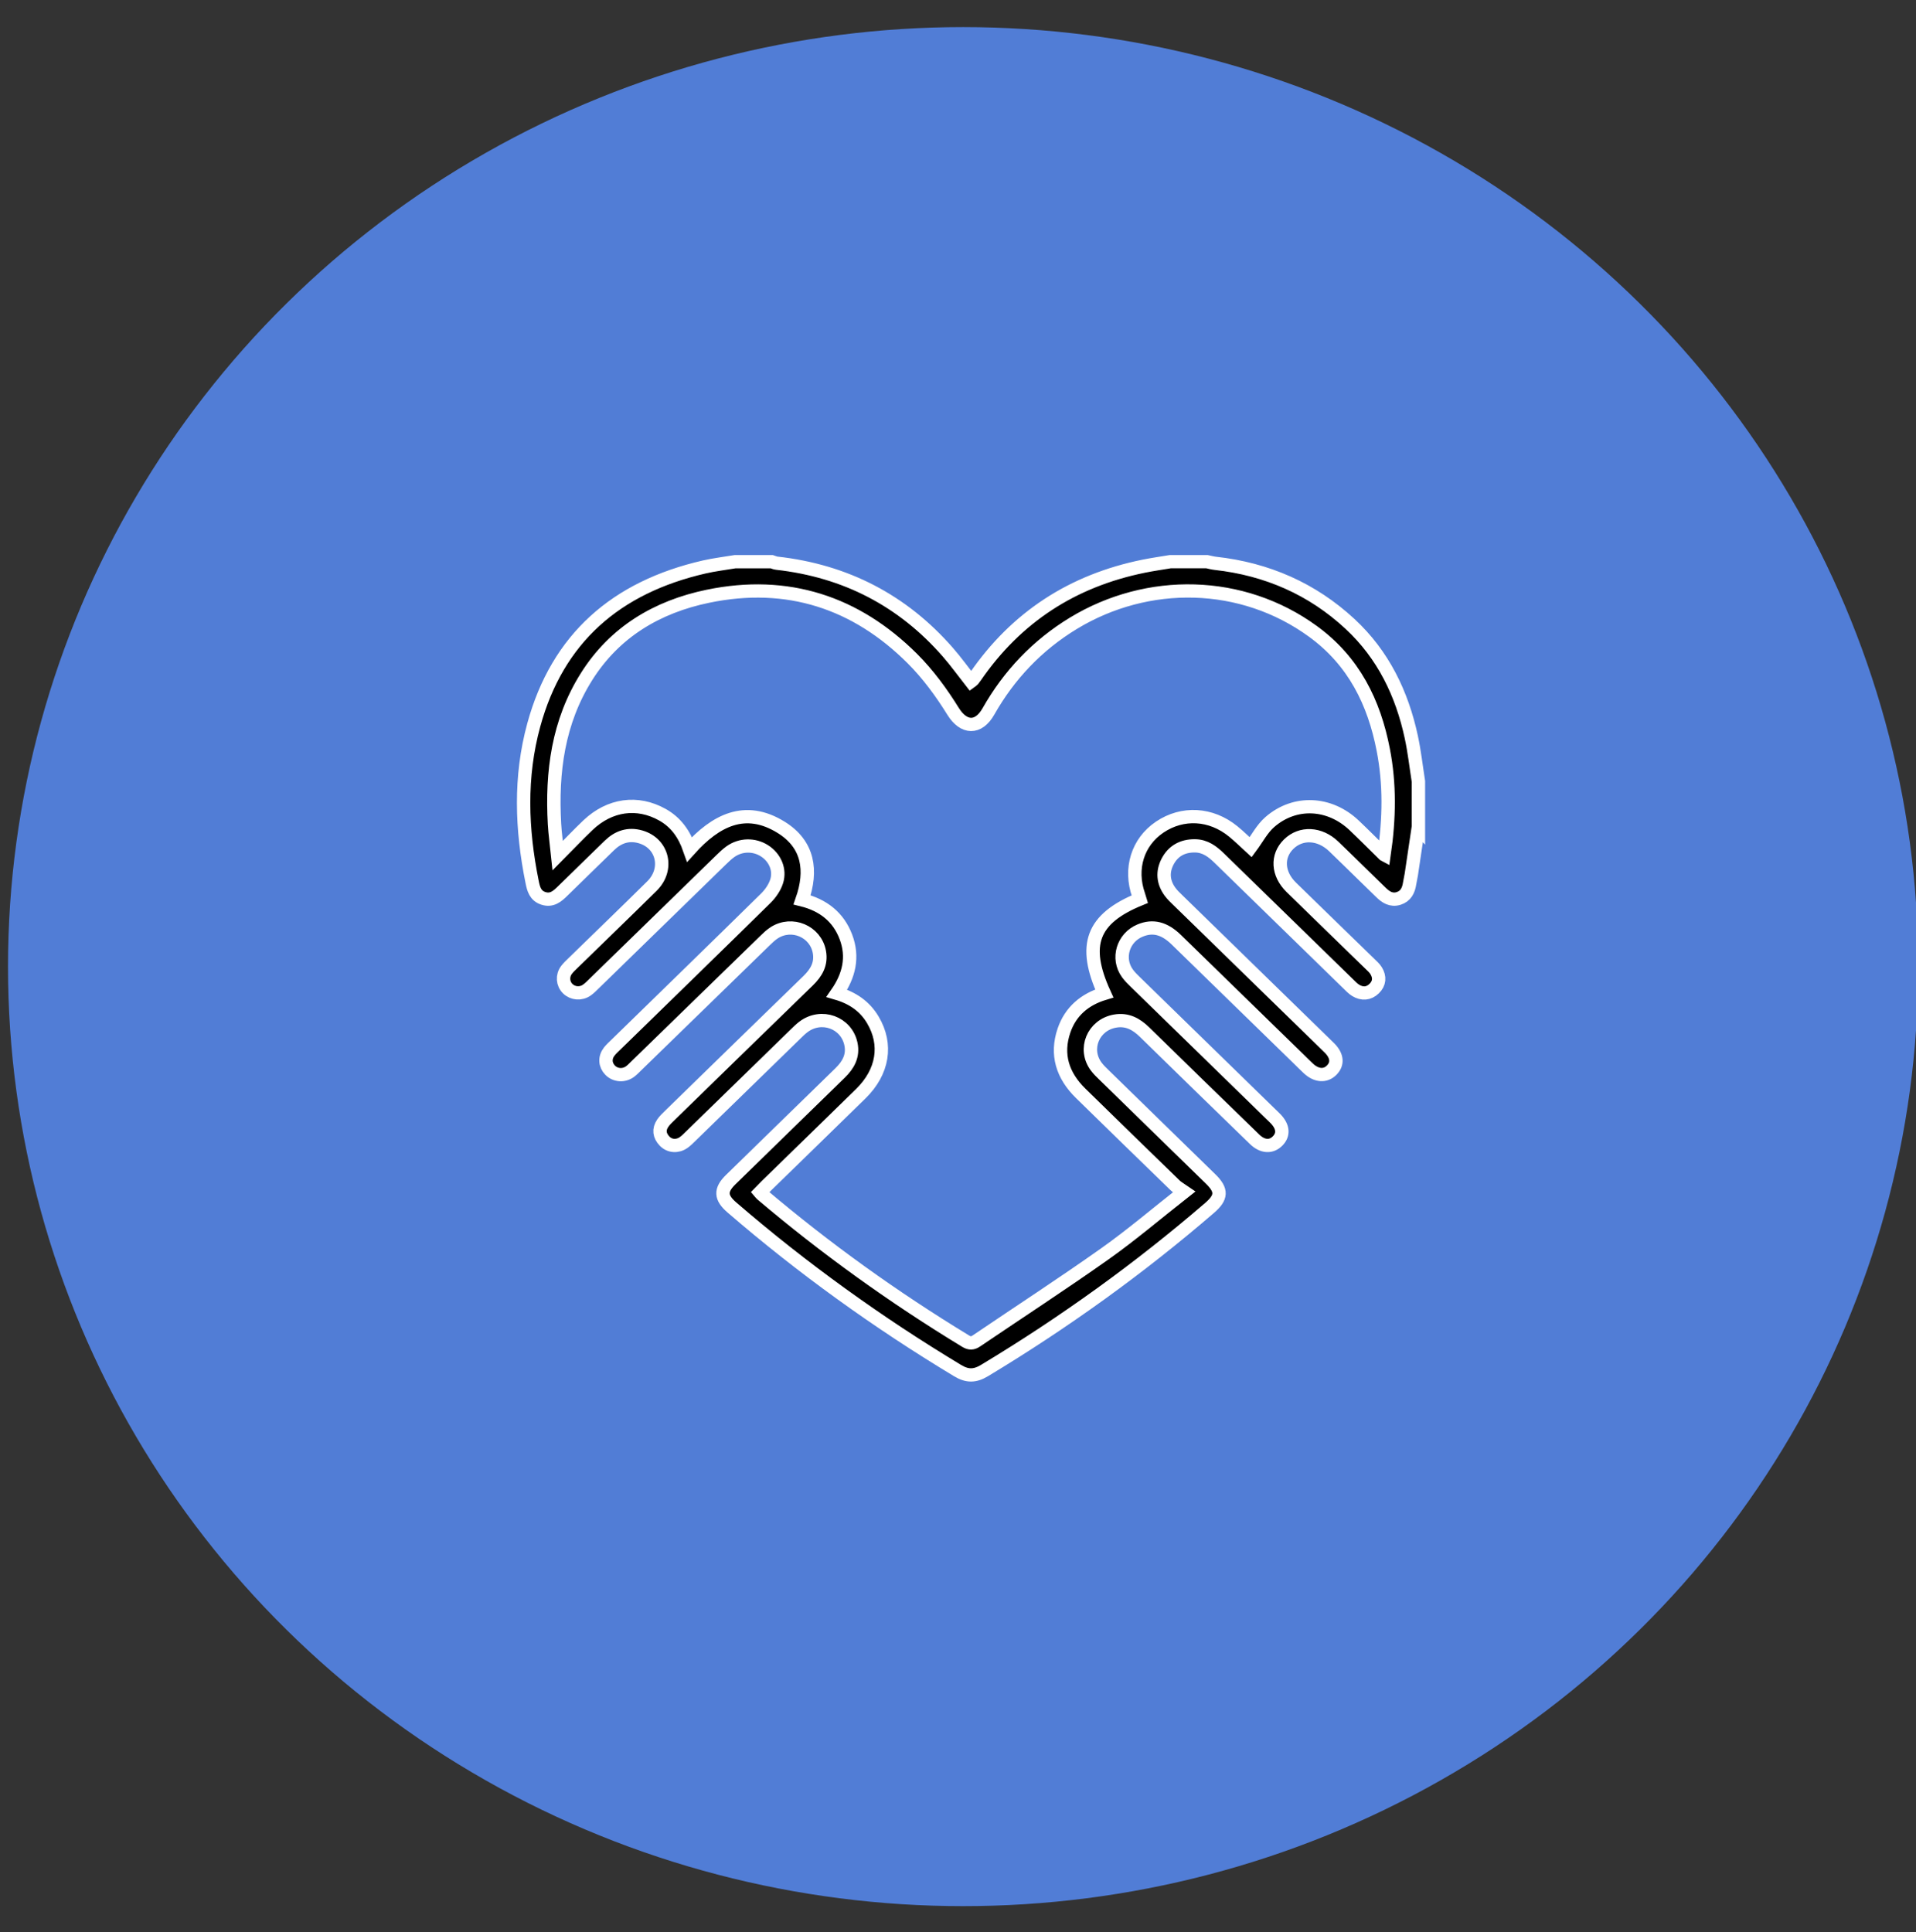
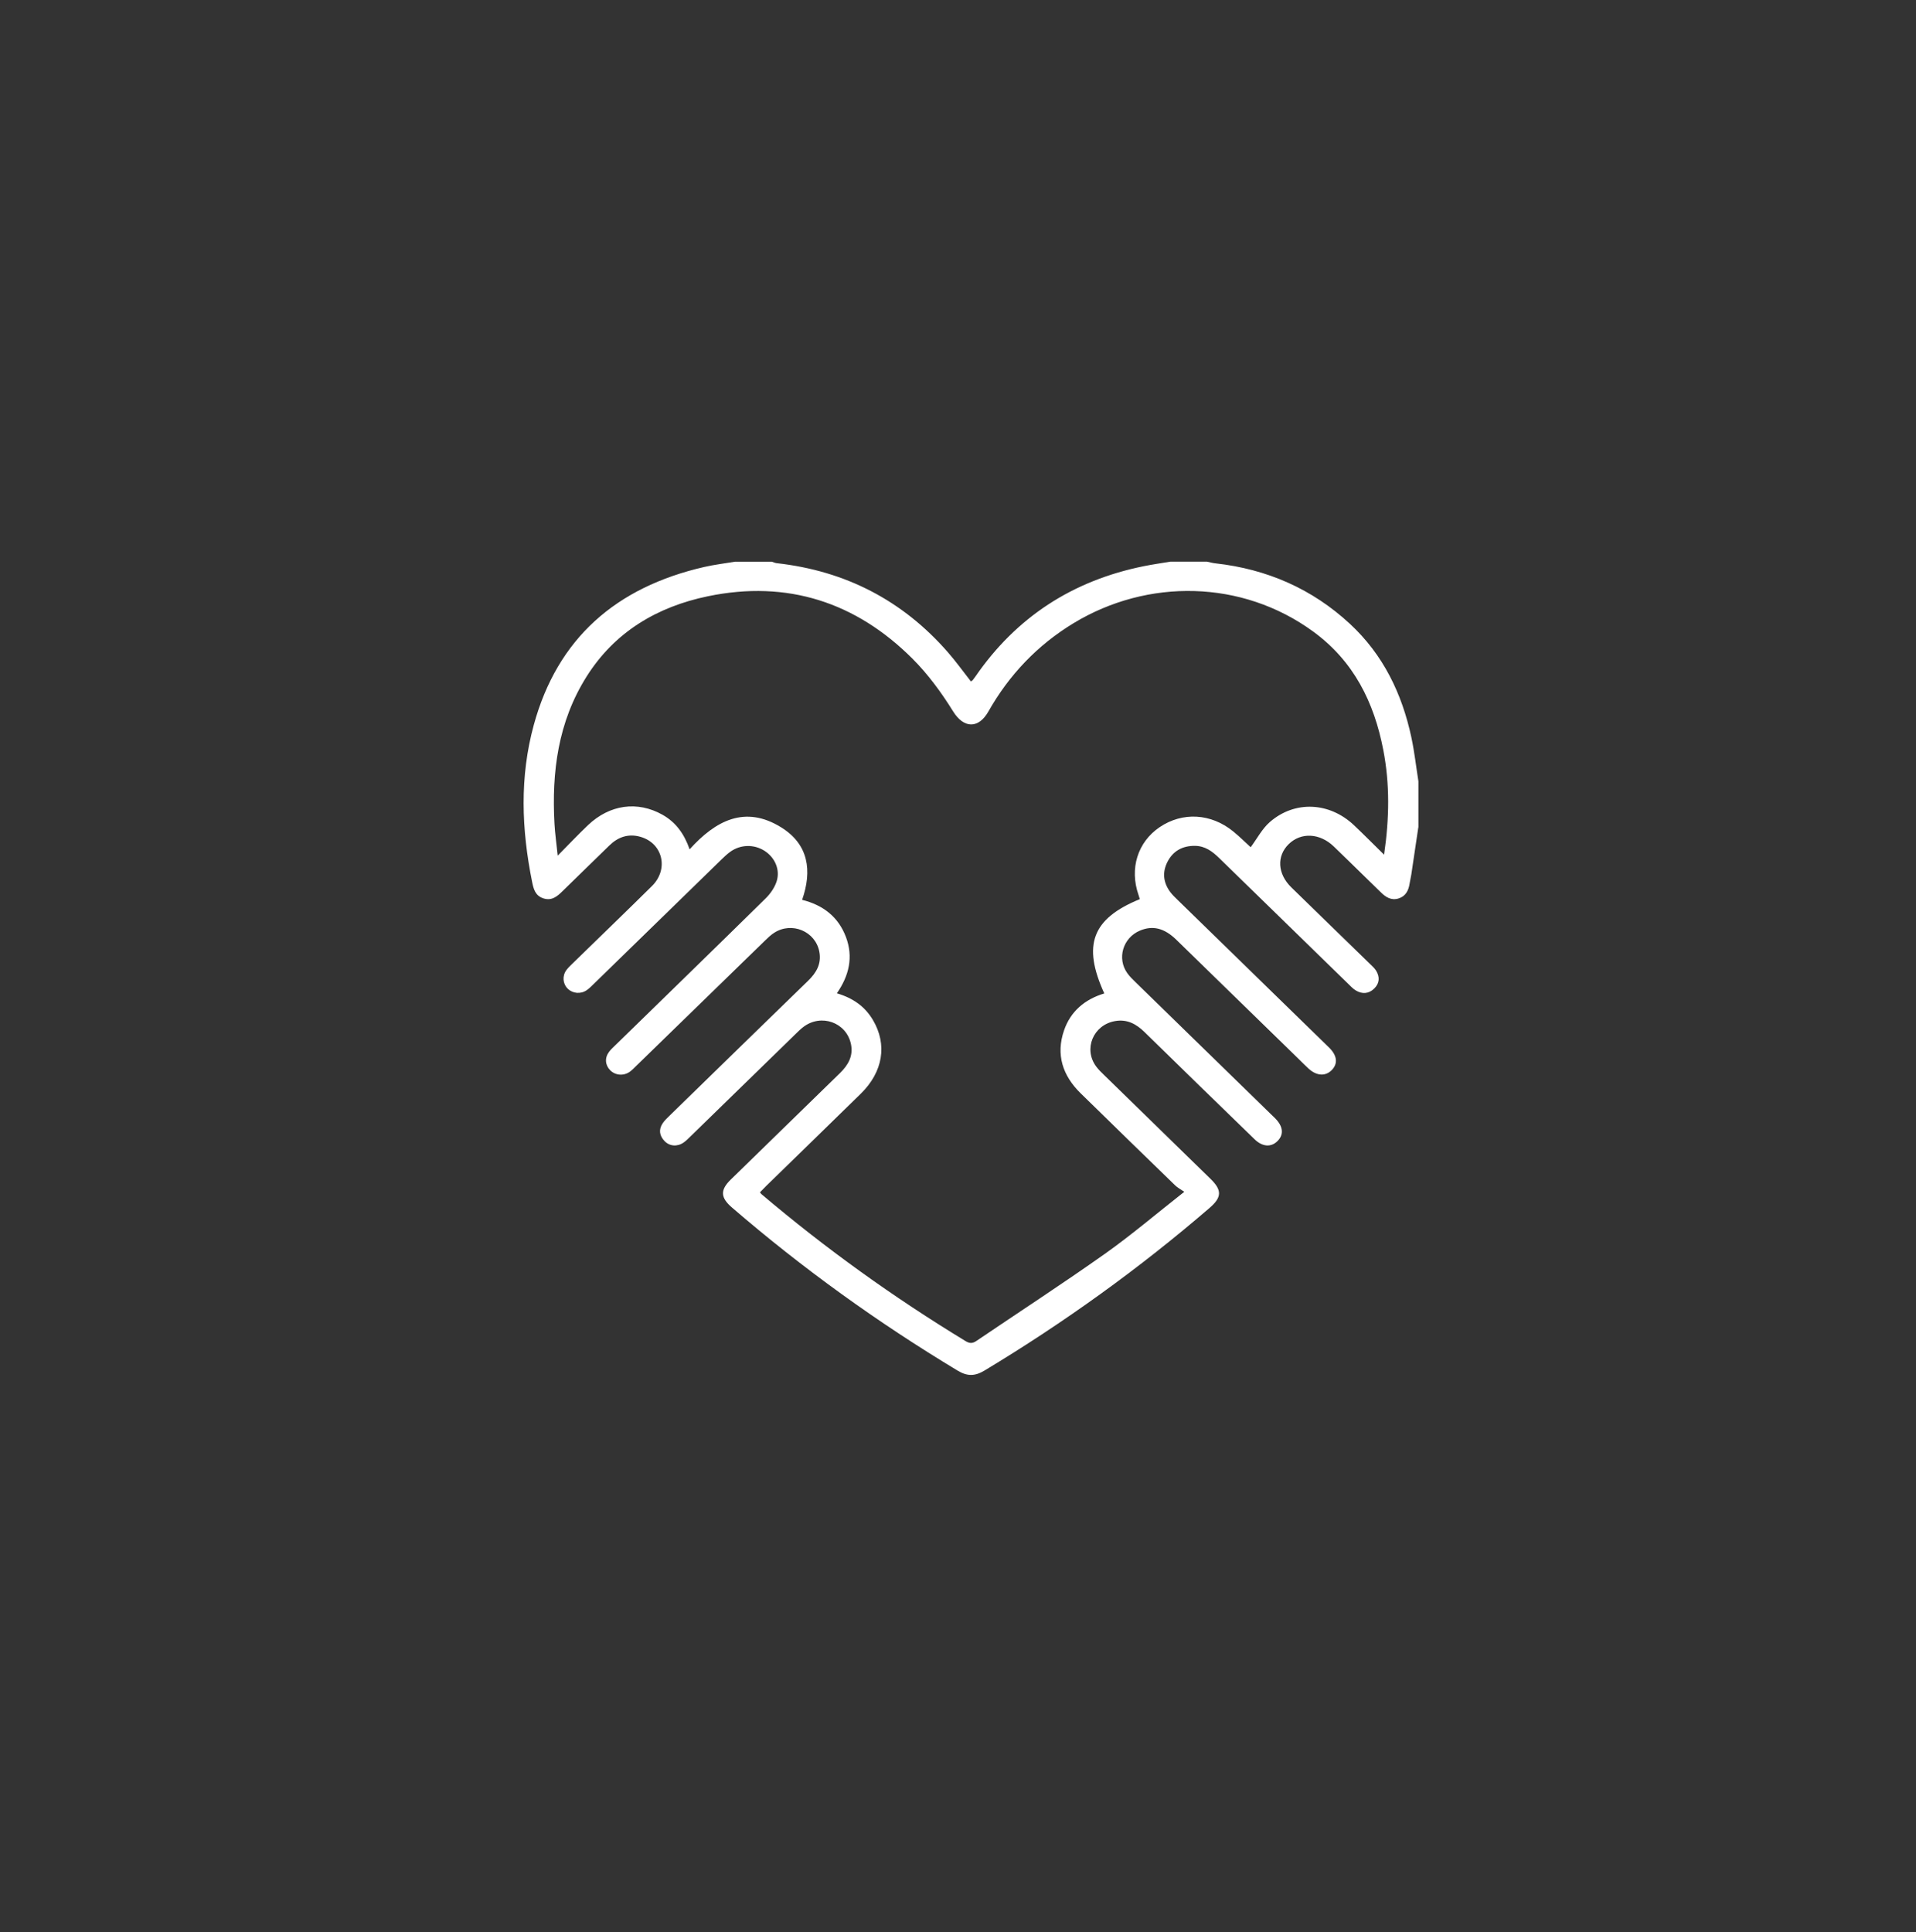
<svg xmlns="http://www.w3.org/2000/svg" width="117" height="118" overflow="hidden" version="1.1" xml:space="preserve">
  <rect width="100%" height="100%" fill="#333333" stroke="none" />
  <defs>
    <mask id="path-2-outside-1_1090_5246" x="42" y="22" width="40" height="37" fill="#000000" maskUnits="userSpaceOnUse">
-       <rect x="42" y="22" width="40" height="37" fill="#fff" />
      <path d="m81.182 34.437c-0.099 0.674-0.197 1.349-0.298 2.024-0.02 0.133-0.054 0.263-0.074 0.396-0.044 0.297-0.164 0.546-0.473 0.643-0.314 0.097-0.55-0.059-0.76-0.27-0.235-0.235-0.474-0.466-0.712-0.7-0.431-0.423-0.858-0.849-1.292-1.269-0.598-0.579-1.4-0.617-1.924-0.098-0.518 0.513-0.478 1.275 0.111 1.857 1.114 1.1 2.235 2.192 3.351 3.289 0.096 0.095 0.202 0.187 0.27 0.3 0.165 0.271 0.146 0.546-0.085 0.771-0.231 0.226-0.51 0.244-0.784 0.077-0.124-0.076-0.226-0.19-0.332-0.293-1.829-1.796-3.657-3.593-5.483-5.391-0.297-0.292-0.61-0.538-1.059-0.538-0.521-0.002-0.916 0.22-1.152 0.671-0.235 0.45-0.196 0.899 0.108 1.313 0.094 0.128 0.211 0.239 0.326 0.352 2.091 2.057 4.182 4.113 6.274 6.169 0.07 0.069 0.143 0.137 0.211 0.208 0.318 0.333 0.346 0.67 0.078 0.942-0.267 0.272-0.647 0.247-0.987-0.07-0.144-0.134-0.282-0.276-0.422-0.414-1.74-1.711-3.479-3.422-5.22-5.131-0.511-0.501-1.001-0.623-1.545-0.395-0.733 0.307-1 1.201-0.541 1.841 0.099 0.139 0.224 0.262 0.347 0.382 1.923 1.893 3.848 3.784 5.773 5.677 0.07 0.069 0.143 0.136 0.211 0.208 0.316 0.337 0.344 0.674 0.081 0.945-0.272 0.28-0.644 0.264-0.985-0.07-1.569-1.534-3.134-3.071-4.695-4.612-0.353-0.348-0.743-0.567-1.262-0.474-0.93 0.166-1.357 1.204-0.801 1.956 0.094 0.128 0.21 0.242 0.324 0.353 1.518 1.496 3.039 2.99 4.559 4.486 0.494 0.487 0.474 0.793-0.048 1.247-2.994 2.603-6.198 4.928-9.598 6.994-0.416 0.253-0.74 0.256-1.157 0.002-3.411-2.072-6.624-4.405-9.627-7.018-0.485-0.422-0.508-0.746-0.051-1.197 1.554-1.531 3.109-3.061 4.665-4.588 0.353-0.347 0.571-0.736 0.467-1.245-0.191-0.931-1.268-1.324-2.031-0.738-0.117 0.09-0.223 0.195-0.328 0.299-1.495 1.468-2.988 2.937-4.482 4.405-0.096 0.095-0.192 0.194-0.302 0.271-0.267 0.188-0.598 0.162-0.813-0.065-0.221-0.234-0.257-0.499-0.076-0.769 0.081-0.12 0.191-0.224 0.297-0.328 1.968-1.936 3.935-3.872 5.908-5.803 0.356-0.348 0.572-0.732 0.479-1.241-0.161-0.881-1.171-1.315-1.929-0.821-0.143 0.093-0.27 0.216-0.392 0.336-1.83 1.794-3.659 3.591-5.488 5.386-0.088 0.086-0.172 0.178-0.271 0.251-0.266 0.197-0.627 0.168-0.847-0.059s-0.24-0.54-0.04-0.802c0.082-0.106 0.184-0.198 0.28-0.293 2.135-2.1 4.273-4.196 6.399-6.305 0.202-0.201 0.381-0.463 0.465-0.729 0.159-0.505-0.078-1.028-0.513-1.31-0.449-0.292-1.029-0.281-1.466 0.038-0.139 0.101-0.264 0.223-0.387 0.343-1.811 1.778-3.621 3.559-5.432 5.338-0.096 0.095-0.192 0.194-0.302 0.272-0.258 0.183-0.602 0.151-0.816-0.062-0.213-0.212-0.24-0.552-0.053-0.804 0.08-0.108 0.181-0.201 0.277-0.296 1.124-1.106 2.256-2.204 3.373-3.319 0.724-0.724 0.461-1.838-0.489-2.114-0.512-0.149-0.953 8e-4 -1.326 0.367-0.668 0.657-1.338 1.311-2.003 1.97-0.226 0.224-0.457 0.426-0.814 0.311-0.35-0.113-0.423-0.403-0.485-0.715-0.452-2.256-0.536-4.509 0.073-6.751 1.01-3.723 3.505-5.926 7.276-6.797 0.432-0.1 0.875-0.152 1.314-0.227h1.566c0.069 0.022 0.137 0.057 0.208 0.064 2.947 0.332 5.382 1.612 7.303 3.83 0.349 0.403 0.659 0.84 0.986 1.26 0.043-0.032 0.066-0.043 0.081-0.061 0.039-0.048 0.075-0.098 0.109-0.148 1.737-2.547 4.135-4.13 7.189-4.752 0.373-0.076 0.751-0.13 1.128-0.194h1.566c0.119 0.024 0.237 0.059 0.358 0.072 2.206 0.247 4.136 1.102 5.743 2.604 1.422 1.329 2.221 3.007 2.619 4.875 0.134 0.629 0.204 1.27 0.303 1.905v1.98zm-1.461 1.178c0.227-1.569 0.248-3.039-0.034-4.506-0.392-2.046-1.255-3.821-2.998-5.101-3.034-2.23-7.059-2.287-10.218-0.356-1.552 0.949-2.757 2.236-3.635 3.801-0.423 0.753-1.052 0.735-1.507-0.006-0.497-0.808-1.07-1.599-1.74-2.273-2.404-2.417-5.326-3.389-8.719-2.681-2.18 0.454-3.987 1.545-5.182 3.459-1.218 1.951-1.492 4.108-1.368 6.343 0.023 0.416 0.083 0.832 0.137 1.361 0.483-0.492 0.878-0.914 1.294-1.313 0.928-0.887 2.108-1.049 3.172-0.449 0.574 0.324 0.931 0.822 1.163 1.492 1.106-1.238 2.366-1.913 3.91-0.945 1.169 0.732 1.324 1.864 0.891 3.118 0.901 0.226 1.546 0.738 1.867 1.592 0.326 0.865 0.138 1.671-0.385 2.43 0.687 0.203 1.2 0.57 1.538 1.147 0.623 1.061 0.433 2.234-0.515 3.172-1.341 1.325-2.688 2.644-4.032 3.966-0.094 0.093-0.184 0.189-0.273 0.281 0.034 0.04 0.046 0.062 0.065 0.078 2.733 2.337 5.639 4.442 8.713 6.326 0.178 0.109 0.301 0.1 0.465-0.013 1.824-1.247 3.674-2.459 5.472-3.742 1.142-0.815 2.208-1.733 3.393-2.672-0.164-0.115-0.29-0.179-0.386-0.273-1.347-1.319-2.693-2.639-4.034-3.964-0.775-0.765-1.066-1.67-0.711-2.711 0.279-0.817 0.882-1.335 1.717-1.589-0.944-2.088-0.521-3.217 1.516-4.058-0.017-0.057-0.032-0.115-0.052-0.172-0.397-1.137-0.043-2.284 0.902-2.928 0.973-0.661 2.186-0.595 3.134 0.184 0.273 0.224 0.522 0.475 0.747 0.682 0.276-0.375 0.487-0.793 0.816-1.083 1.067-0.938 2.548-0.862 3.596 0.138 0.416 0.397 0.818 0.807 1.279 1.264z" />
    </mask>
  </defs>
  <g transform="matrix(1.431 0 0 1.419 -29.562 1.655)">
-     <ellipse cx="61.757" cy="40.433" rx="40.757" ry="40.433" fill="#517dd6" />
    <path d="m81.182 34.437c-0.099 0.674-0.197 1.349-0.298 2.024-0.02 0.133-0.054 0.263-0.074 0.396-0.044 0.297-0.164 0.546-0.473 0.643-0.314 0.097-0.55-0.059-0.76-0.27-0.235-0.235-0.474-0.466-0.712-0.7-0.431-0.423-0.858-0.849-1.292-1.269-0.598-0.579-1.4-0.617-1.924-0.098-0.518 0.513-0.478 1.275 0.111 1.857 1.114 1.1 2.235 2.192 3.351 3.289 0.096 0.095 0.202 0.187 0.27 0.3 0.165 0.271 0.146 0.546-0.085 0.771-0.231 0.226-0.51 0.244-0.784 0.077-0.124-0.076-0.226-0.19-0.332-0.293-1.829-1.796-3.657-3.593-5.483-5.391-0.297-0.292-0.61-0.538-1.059-0.538-0.521-0.002-0.916 0.22-1.152 0.671-0.235 0.45-0.196 0.899 0.108 1.313 0.094 0.128 0.211 0.239 0.326 0.352 2.091 2.057 4.182 4.113 6.274 6.169 0.07 0.069 0.143 0.137 0.211 0.208 0.318 0.333 0.346 0.67 0.078 0.942-0.267 0.272-0.647 0.247-0.987-0.07-0.144-0.134-0.282-0.276-0.422-0.414-1.74-1.711-3.479-3.422-5.22-5.131-0.511-0.501-1.001-0.623-1.545-0.395-0.733 0.307-1 1.201-0.541 1.841 0.099 0.139 0.224 0.262 0.347 0.382 1.923 1.893 3.848 3.784 5.773 5.677 0.07 0.069 0.143 0.136 0.211 0.208 0.316 0.337 0.344 0.674 0.081 0.945-0.272 0.28-0.644 0.264-0.985-0.07-1.569-1.534-3.134-3.071-4.695-4.612-0.353-0.348-0.743-0.567-1.262-0.474-0.93 0.166-1.357 1.204-0.801 1.956 0.094 0.128 0.21 0.242 0.324 0.353 1.518 1.496 3.039 2.99 4.559 4.486 0.494 0.487 0.474 0.793-0.048 1.247-2.994 2.603-6.198 4.928-9.598 6.994-0.416 0.253-0.74 0.256-1.157 0.002-3.411-2.072-6.624-4.405-9.627-7.018-0.485-0.422-0.508-0.746-0.051-1.197 1.554-1.531 3.109-3.061 4.665-4.588 0.353-0.347 0.571-0.736 0.467-1.245-0.191-0.931-1.268-1.324-2.031-0.738-0.117 0.09-0.223 0.195-0.328 0.299-1.495 1.468-2.988 2.937-4.482 4.405-0.096 0.095-0.192 0.194-0.302 0.271-0.267 0.188-0.598 0.162-0.813-0.065-0.221-0.234-0.257-0.499-0.076-0.769 0.081-0.12 0.191-0.224 0.297-0.328 1.968-1.936 3.935-3.872 5.908-5.803 0.356-0.348 0.572-0.732 0.479-1.241-0.161-0.881-1.171-1.315-1.929-0.821-0.143 0.093-0.27 0.216-0.392 0.336-1.83 1.794-3.659 3.591-5.488 5.386-0.088 0.086-0.172 0.178-0.271 0.251-0.266 0.197-0.627 0.168-0.847-0.059s-0.24-0.54-0.04-0.802c0.082-0.106 0.184-0.198 0.28-0.293 2.135-2.1 4.273-4.196 6.399-6.305 0.202-0.201 0.381-0.463 0.465-0.729 0.159-0.505-0.078-1.028-0.513-1.31-0.449-0.292-1.029-0.281-1.466 0.038-0.139 0.101-0.264 0.223-0.387 0.343-1.811 1.778-3.621 3.559-5.432 5.338-0.096 0.095-0.192 0.194-0.302 0.272-0.258 0.183-0.602 0.151-0.816-0.062-0.213-0.212-0.24-0.552-0.053-0.804 0.08-0.108 0.181-0.201 0.277-0.296 1.124-1.106 2.256-2.204 3.373-3.319 0.724-0.724 0.461-1.838-0.489-2.114-0.512-0.149-0.953 8e-4 -1.326 0.367-0.668 0.657-1.338 1.311-2.003 1.97-0.226 0.224-0.457 0.426-0.814 0.311-0.35-0.113-0.423-0.403-0.485-0.715-0.452-2.256-0.536-4.509 0.073-6.751 1.01-3.723 3.505-5.926 7.276-6.797 0.432-0.1 0.875-0.152 1.314-0.227h1.566c0.069 0.022 0.137 0.057 0.208 0.064 2.947 0.332 5.382 1.612 7.303 3.83 0.349 0.403 0.659 0.84 0.986 1.26 0.043-0.032 0.066-0.043 0.081-0.061 0.039-0.048 0.075-0.098 0.109-0.148 1.737-2.547 4.135-4.13 7.189-4.752 0.373-0.076 0.751-0.13 1.128-0.194h1.566c0.119 0.024 0.237 0.059 0.358 0.072 2.206 0.247 4.136 1.102 5.743 2.604 1.422 1.329 2.221 3.007 2.619 4.875 0.134 0.629 0.204 1.27 0.303 1.905v1.98zm-1.461 1.178c0.227-1.569 0.248-3.039-0.034-4.506-0.392-2.046-1.255-3.821-2.998-5.101-3.034-2.23-7.059-2.287-10.218-0.356-1.552 0.949-2.757 2.236-3.635 3.801-0.423 0.753-1.052 0.735-1.507-0.006-0.497-0.808-1.07-1.599-1.74-2.273-2.404-2.417-5.326-3.389-8.719-2.681-2.18 0.454-3.987 1.545-5.182 3.459-1.218 1.951-1.492 4.108-1.368 6.343 0.023 0.416 0.083 0.832 0.137 1.361 0.483-0.492 0.878-0.914 1.294-1.313 0.928-0.887 2.108-1.049 3.172-0.449 0.574 0.324 0.931 0.822 1.163 1.492 1.106-1.238 2.366-1.913 3.91-0.945 1.169 0.732 1.324 1.864 0.891 3.118 0.901 0.226 1.546 0.738 1.867 1.592 0.326 0.865 0.138 1.671-0.385 2.43 0.687 0.203 1.2 0.57 1.538 1.147 0.623 1.061 0.433 2.234-0.515 3.172-1.341 1.325-2.688 2.644-4.032 3.966-0.094 0.093-0.184 0.189-0.273 0.281 0.034 0.04 0.046 0.062 0.065 0.078 2.733 2.337 5.639 4.442 8.713 6.326 0.178 0.109 0.301 0.1 0.465-0.013 1.824-1.247 3.674-2.459 5.472-3.742 1.142-0.815 2.208-1.733 3.393-2.672-0.164-0.115-0.29-0.179-0.386-0.273-1.347-1.319-2.693-2.639-4.034-3.964-0.775-0.765-1.066-1.67-0.711-2.711 0.279-0.817 0.882-1.335 1.717-1.589-0.944-2.088-0.521-3.217 1.516-4.058-0.017-0.057-0.032-0.115-0.052-0.172-0.397-1.137-0.043-2.284 0.902-2.928 0.973-0.661 2.186-0.595 3.134 0.184 0.273 0.224 0.522 0.475 0.747 0.682 0.276-0.375 0.487-0.793 0.816-1.083 1.067-0.938 2.548-0.862 3.596 0.138 0.416 0.397 0.818 0.807 1.279 1.264z" fill="#fff" />
-     <path d="m81.182 34.437c-0.099 0.674-0.197 1.349-0.298 2.024-0.02 0.133-0.054 0.263-0.074 0.396-0.044 0.297-0.164 0.546-0.473 0.643-0.314 0.097-0.55-0.059-0.76-0.27-0.235-0.235-0.474-0.466-0.712-0.7-0.431-0.423-0.858-0.849-1.292-1.269-0.598-0.579-1.4-0.617-1.924-0.098-0.518 0.513-0.478 1.275 0.111 1.857 1.114 1.1 2.235 2.192 3.351 3.289 0.096 0.095 0.202 0.187 0.27 0.3 0.165 0.271 0.146 0.546-0.085 0.771-0.231 0.226-0.51 0.244-0.784 0.077-0.124-0.076-0.226-0.19-0.332-0.293-1.829-1.796-3.657-3.593-5.483-5.391-0.297-0.292-0.61-0.538-1.059-0.538-0.521-0.002-0.916 0.22-1.152 0.671-0.235 0.45-0.196 0.899 0.108 1.313 0.094 0.128 0.211 0.239 0.326 0.352 2.091 2.057 4.182 4.113 6.274 6.169 0.07 0.069 0.143 0.137 0.211 0.208 0.318 0.333 0.346 0.67 0.078 0.942-0.267 0.272-0.647 0.247-0.987-0.07-0.144-0.134-0.282-0.276-0.422-0.414-1.74-1.711-3.479-3.422-5.22-5.131-0.511-0.501-1.001-0.623-1.545-0.395-0.733 0.307-1 1.201-0.541 1.841 0.099 0.139 0.224 0.262 0.347 0.382 1.923 1.893 3.848 3.784 5.773 5.677 0.07 0.069 0.143 0.136 0.211 0.208 0.316 0.337 0.344 0.674 0.081 0.945-0.272 0.28-0.644 0.264-0.985-0.07-1.569-1.534-3.134-3.071-4.695-4.612-0.353-0.348-0.743-0.567-1.262-0.474-0.93 0.166-1.357 1.204-0.801 1.956 0.094 0.128 0.21 0.242 0.324 0.353 1.518 1.496 3.039 2.99 4.559 4.486 0.494 0.487 0.474 0.793-0.048 1.247-2.994 2.603-6.198 4.928-9.598 6.994-0.416 0.253-0.74 0.256-1.157 0.002-3.411-2.072-6.624-4.405-9.627-7.018-0.485-0.422-0.508-0.746-0.051-1.197 1.554-1.531 3.109-3.061 4.665-4.588 0.353-0.347 0.571-0.736 0.467-1.245-0.191-0.931-1.268-1.324-2.031-0.738-0.117 0.09-0.223 0.195-0.328 0.299-1.495 1.468-2.988 2.937-4.482 4.405-0.096 0.095-0.192 0.194-0.302 0.271-0.267 0.188-0.598 0.162-0.813-0.065-0.221-0.234-0.257-0.499-0.076-0.769 0.081-0.12 0.191-0.224 0.297-0.328 1.968-1.936 3.935-3.872 5.908-5.803 0.356-0.348 0.572-0.732 0.479-1.241-0.161-0.881-1.171-1.315-1.929-0.821-0.143 0.093-0.27 0.216-0.392 0.336-1.83 1.794-3.659 3.591-5.488 5.386-0.088 0.086-0.172 0.178-0.271 0.251-0.266 0.197-0.627 0.168-0.847-0.059s-0.24-0.54-0.04-0.802c0.082-0.106 0.184-0.198 0.28-0.293 2.135-2.1 4.273-4.196 6.399-6.305 0.202-0.201 0.381-0.463 0.465-0.729 0.159-0.505-0.078-1.028-0.513-1.31-0.449-0.292-1.029-0.281-1.466 0.038-0.139 0.101-0.264 0.223-0.387 0.343-1.811 1.778-3.621 3.559-5.432 5.338-0.096 0.095-0.192 0.194-0.302 0.272-0.258 0.183-0.602 0.151-0.816-0.062-0.213-0.212-0.24-0.552-0.053-0.804 0.08-0.108 0.181-0.201 0.277-0.296 1.124-1.106 2.256-2.204 3.373-3.319 0.724-0.724 0.461-1.838-0.489-2.114-0.512-0.149-0.953 8e-4 -1.326 0.367-0.668 0.657-1.338 1.311-2.003 1.97-0.226 0.224-0.457 0.426-0.814 0.311-0.35-0.113-0.423-0.403-0.485-0.715-0.452-2.256-0.536-4.509 0.073-6.751 1.01-3.723 3.505-5.926 7.276-6.797 0.432-0.1 0.875-0.152 1.314-0.227h1.566c0.069 0.022 0.137 0.057 0.208 0.064 2.947 0.332 5.382 1.612 7.303 3.83 0.349 0.403 0.659 0.84 0.986 1.26 0.043-0.032 0.066-0.043 0.081-0.061 0.039-0.048 0.075-0.098 0.109-0.148 1.737-2.547 4.135-4.13 7.189-4.752 0.373-0.076 0.751-0.13 1.128-0.194h1.566c0.119 0.024 0.237 0.059 0.358 0.072 2.206 0.247 4.136 1.102 5.743 2.604 1.422 1.329 2.221 3.007 2.619 4.875 0.134 0.629 0.204 1.27 0.303 1.905v1.98zm-1.461 1.178c0.227-1.569 0.248-3.039-0.034-4.506-0.392-2.046-1.255-3.821-2.998-5.101-3.034-2.23-7.059-2.287-10.218-0.356-1.552 0.949-2.757 2.236-3.635 3.801-0.423 0.753-1.052 0.735-1.507-0.006-0.497-0.808-1.07-1.599-1.74-2.273-2.404-2.417-5.326-3.389-8.719-2.681-2.18 0.454-3.987 1.545-5.182 3.459-1.218 1.951-1.492 4.108-1.368 6.343 0.023 0.416 0.083 0.832 0.137 1.361 0.483-0.492 0.878-0.914 1.294-1.313 0.928-0.887 2.108-1.049 3.172-0.449 0.574 0.324 0.931 0.822 1.163 1.492 1.106-1.238 2.366-1.913 3.91-0.945 1.169 0.732 1.324 1.864 0.891 3.118 0.901 0.226 1.546 0.738 1.867 1.592 0.326 0.865 0.138 1.671-0.385 2.43 0.687 0.203 1.2 0.57 1.538 1.147 0.623 1.061 0.433 2.234-0.515 3.172-1.341 1.325-2.688 2.644-4.032 3.966-0.094 0.093-0.184 0.189-0.273 0.281 0.034 0.04 0.046 0.062 0.065 0.078 2.733 2.337 5.639 4.442 8.713 6.326 0.178 0.109 0.301 0.1 0.465-0.013 1.824-1.247 3.674-2.459 5.472-3.742 1.142-0.815 2.208-1.733 3.393-2.672-0.164-0.115-0.29-0.179-0.386-0.273-1.347-1.319-2.693-2.639-4.034-3.964-0.775-0.765-1.066-1.67-0.711-2.711 0.279-0.817 0.882-1.335 1.717-1.589-0.944-2.088-0.521-3.217 1.516-4.058-0.017-0.057-0.032-0.115-0.052-0.172-0.397-1.137-0.043-2.284 0.902-2.928 0.973-0.661 2.186-0.595 3.134 0.184 0.273 0.224 0.522 0.475 0.747 0.682 0.276-0.375 0.487-0.793 0.816-1.083 1.067-0.938 2.548-0.862 3.596 0.138 0.416 0.397 0.818 0.807 1.279 1.264z" mask="url(#path-2-outside-1_1090_5246)" stroke="#fff" stroke-width=".571" />
  </g>
</svg>